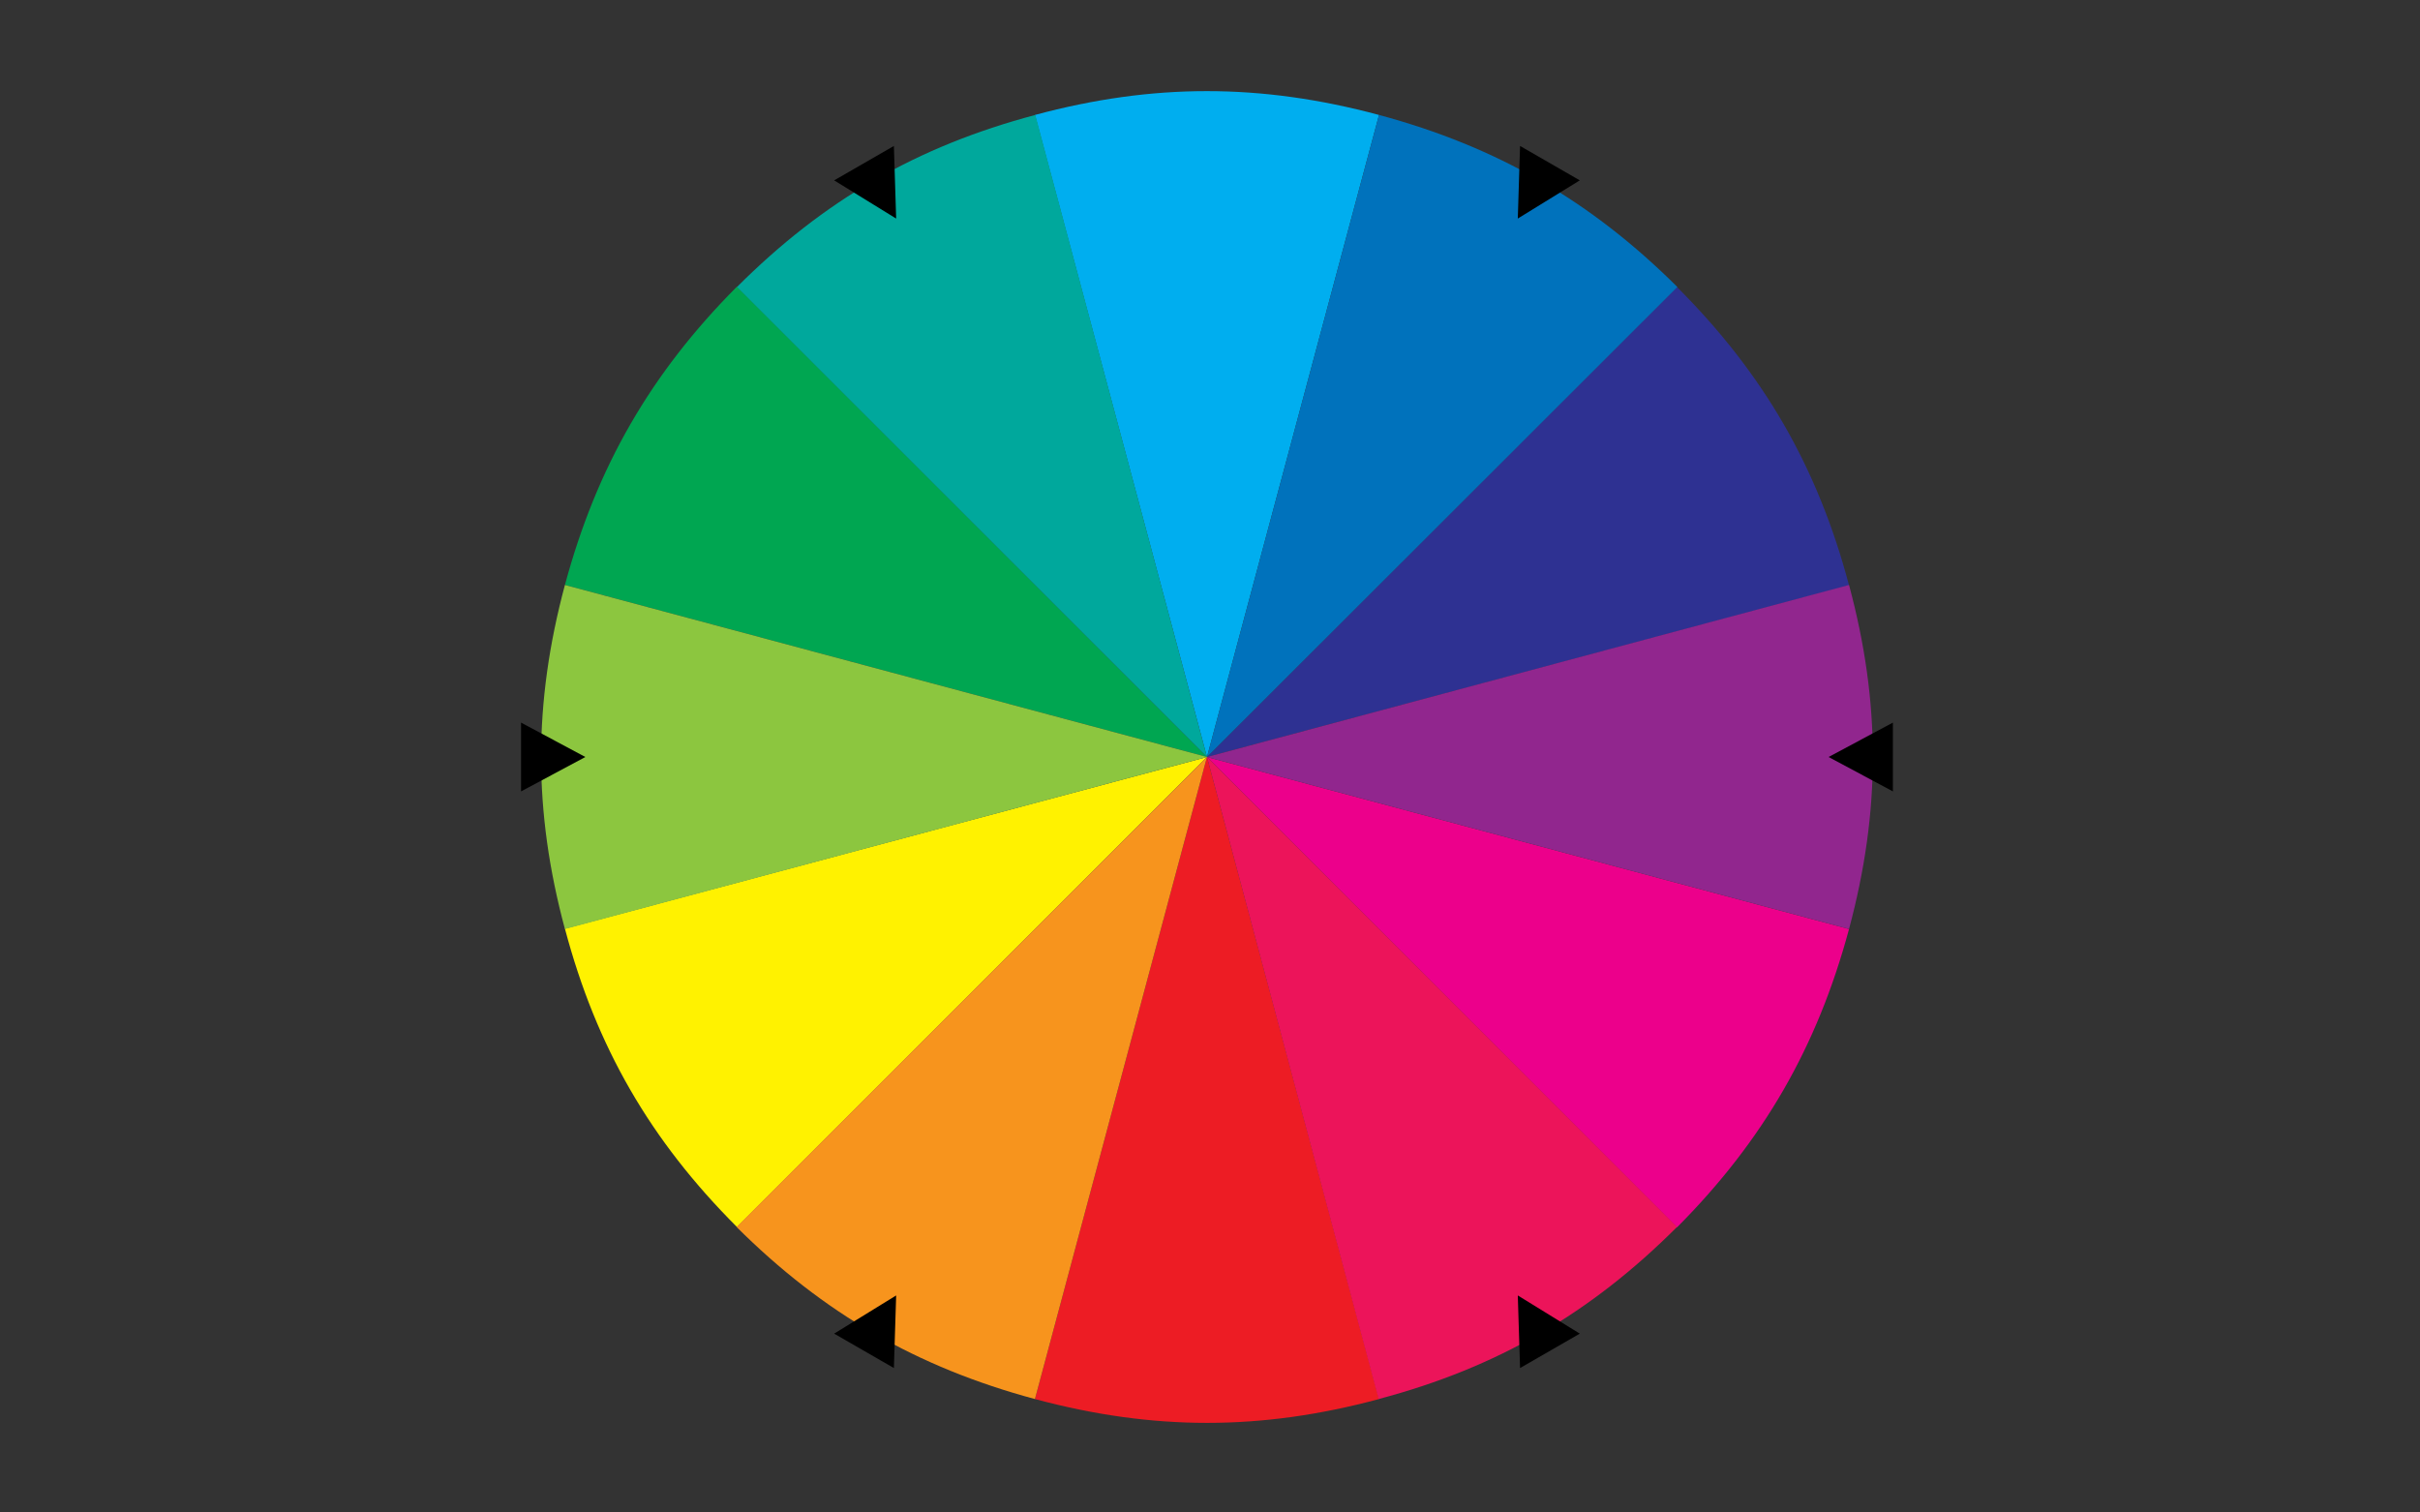
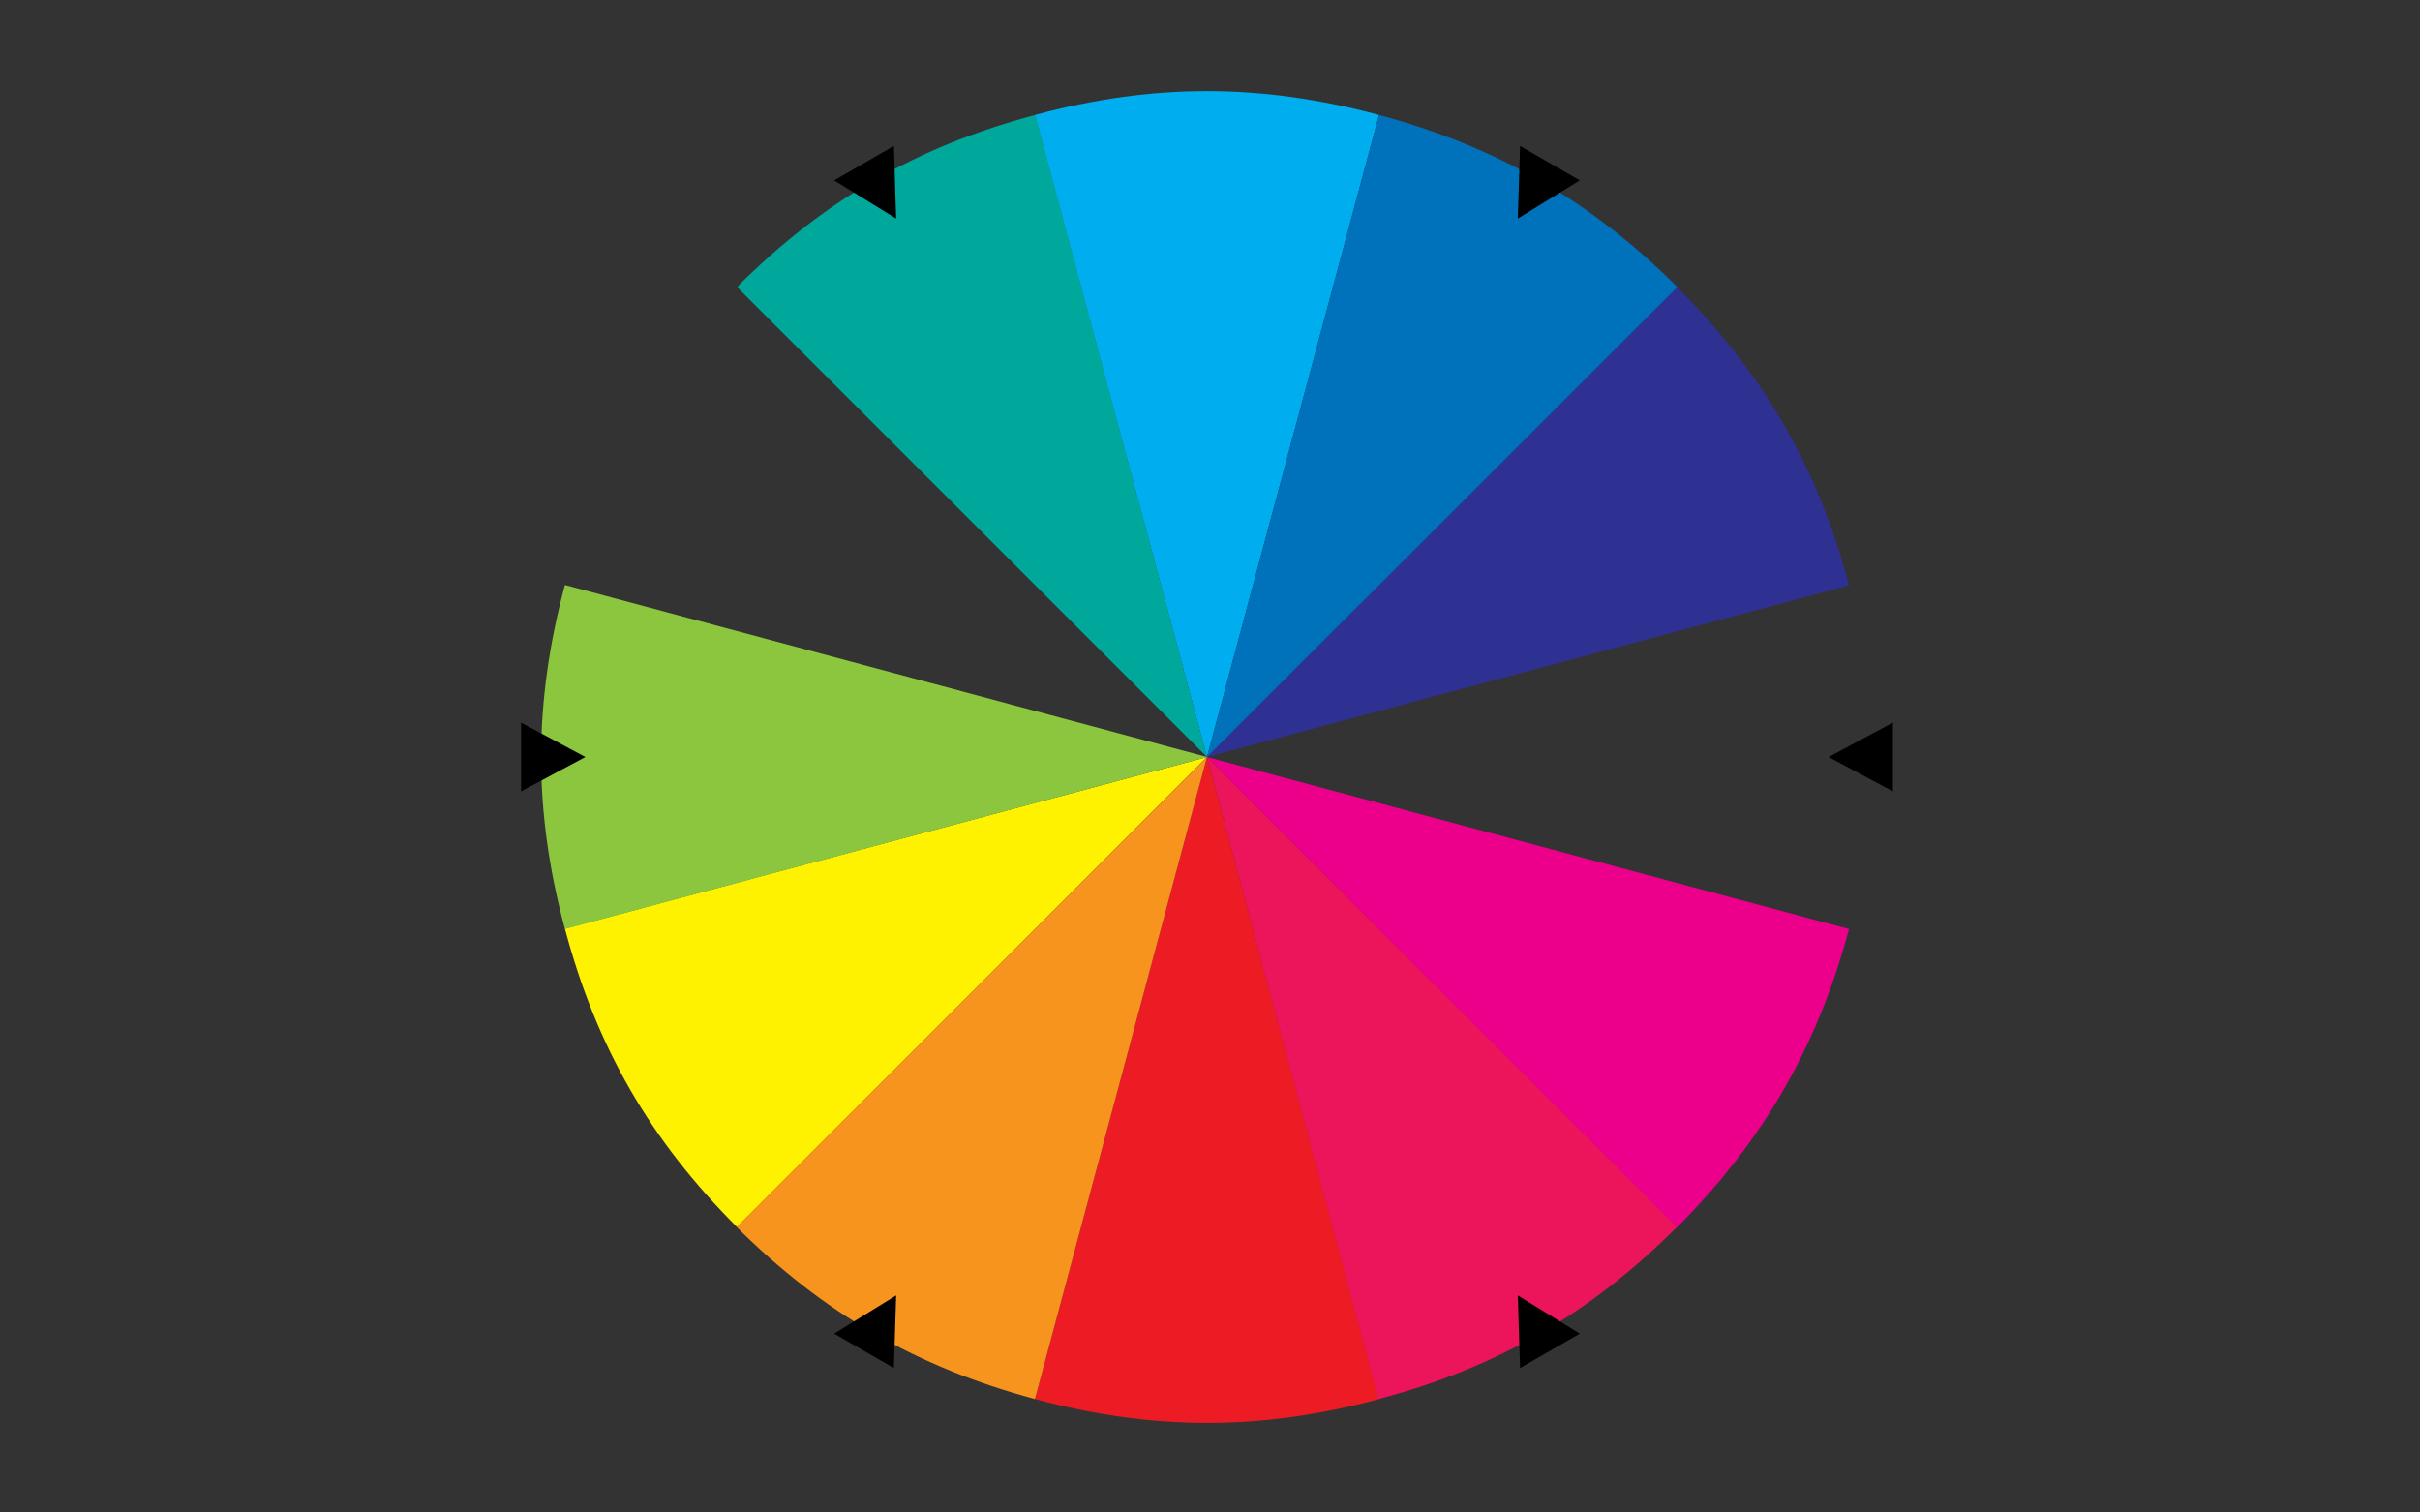
<svg xmlns="http://www.w3.org/2000/svg" version="1.1" id="Layer_1" x="0px" y="0px" viewBox="0 0 640 400" style="enable-background:new 0 0 640 400;" xml:space="preserve">
  <rect x="0" y="0" width="640" height="400" fill="#333333" stroke="none" />
  <style type="text/css">
	.st0{fill:#2E3192;}
	.st1{fill:#00A651;}
	.st2{fill:#ED1C24;}
	.st3{fill:#EC008B;}
	.st4{fill:#00AEEF;}
	.st5{fill:#FFF200;}
	.st6{fill:#EC145A;}
	.st7{fill:#91268E;}
	.st8{fill:#0072BC;}
	.st9{fill:#00A89C;}
	.st10{fill:#8CC63F;}
	.st11{fill:#F7941D;}
</style>
  <path class="st0" d="M319.2,200.2L443.5,75.9c22.9,22.9,37.2,47.6,45.5,78.9L319.2,200.2z" />
-   <path class="st1" d="M319.2,200.2l-169.8-45.5c8.4-31.2,22.7-56,45.5-78.9L319.2,200.2z" />
  <path class="st2" d="M319.2,200.2L364.7,370c-31.2,8.4-59.7,8.4-91,0L319.2,200.2z" />
  <path class="st3" d="M319.2,200.2L489,245.7c-8.4,31.2-22.7,56-45.5,78.9L319.2,200.2z" />
  <path class="st4" d="M319.2,200.2L273.7,30.4c31.2-8.4,59.7-8.4,91,0L319.2,200.2z" />
  <path class="st5" d="M319.2,200.2L194.9,324.5c-22.9-22.9-37.2-47.6-45.5-78.9L319.2,200.2z" />
  <path class="st6" d="M319.2,200.2l124.3,124.3c-22.9,22.9-47.6,37.2-78.9,45.5L319.2,200.2z" />
-   <path class="st7" d="M319.2,200.2L489,154.7c8.4,31.2,8.4,59.7,0,91L319.2,200.2z" />
+   <path class="st7" d="M319.2,200.2L489,154.7L319.2,200.2z" />
  <path class="st8" d="M319.2,200.2l45.5-169.8c31.2,8.4,56,22.7,78.9,45.5L319.2,200.2z" />
  <path class="st9" d="M319.2,200.2L194.9,75.9c22.9-22.9,47.6-37.2,78.9-45.5L319.2,200.2z" />
  <path class="st10" d="M319.2,200.2l-169.8,45.5c-8.4-31.2-8.4-59.7,0-91L319.2,200.2z" />
  <path class="st11" d="M319.2,200.2L273.7,370c-31.2-8.4-56-22.7-78.9-45.5L319.2,200.2z" />
  <path d="M154.8,200.2l-17,9.1v-18.2L154.8,200.2z" />
  <path d="M237,342.6l-0.6,19.2l-15.8-9.1L237,342.6z" />
  <path d="M401.4,342.6l16.4,10.1l-15.8,9.1L401.4,342.6z" />
  <path d="M483.6,200.2l17-9.1v18.2L483.6,200.2z" />
  <path d="M401.4,57.8l0.6-19.2l15.8,9.1L401.4,57.8z" />
  <path d="M237,57.8l-16.4-10.1l15.8-9.1L237,57.8z" />
  <title>Artboard 1</title>
</svg>